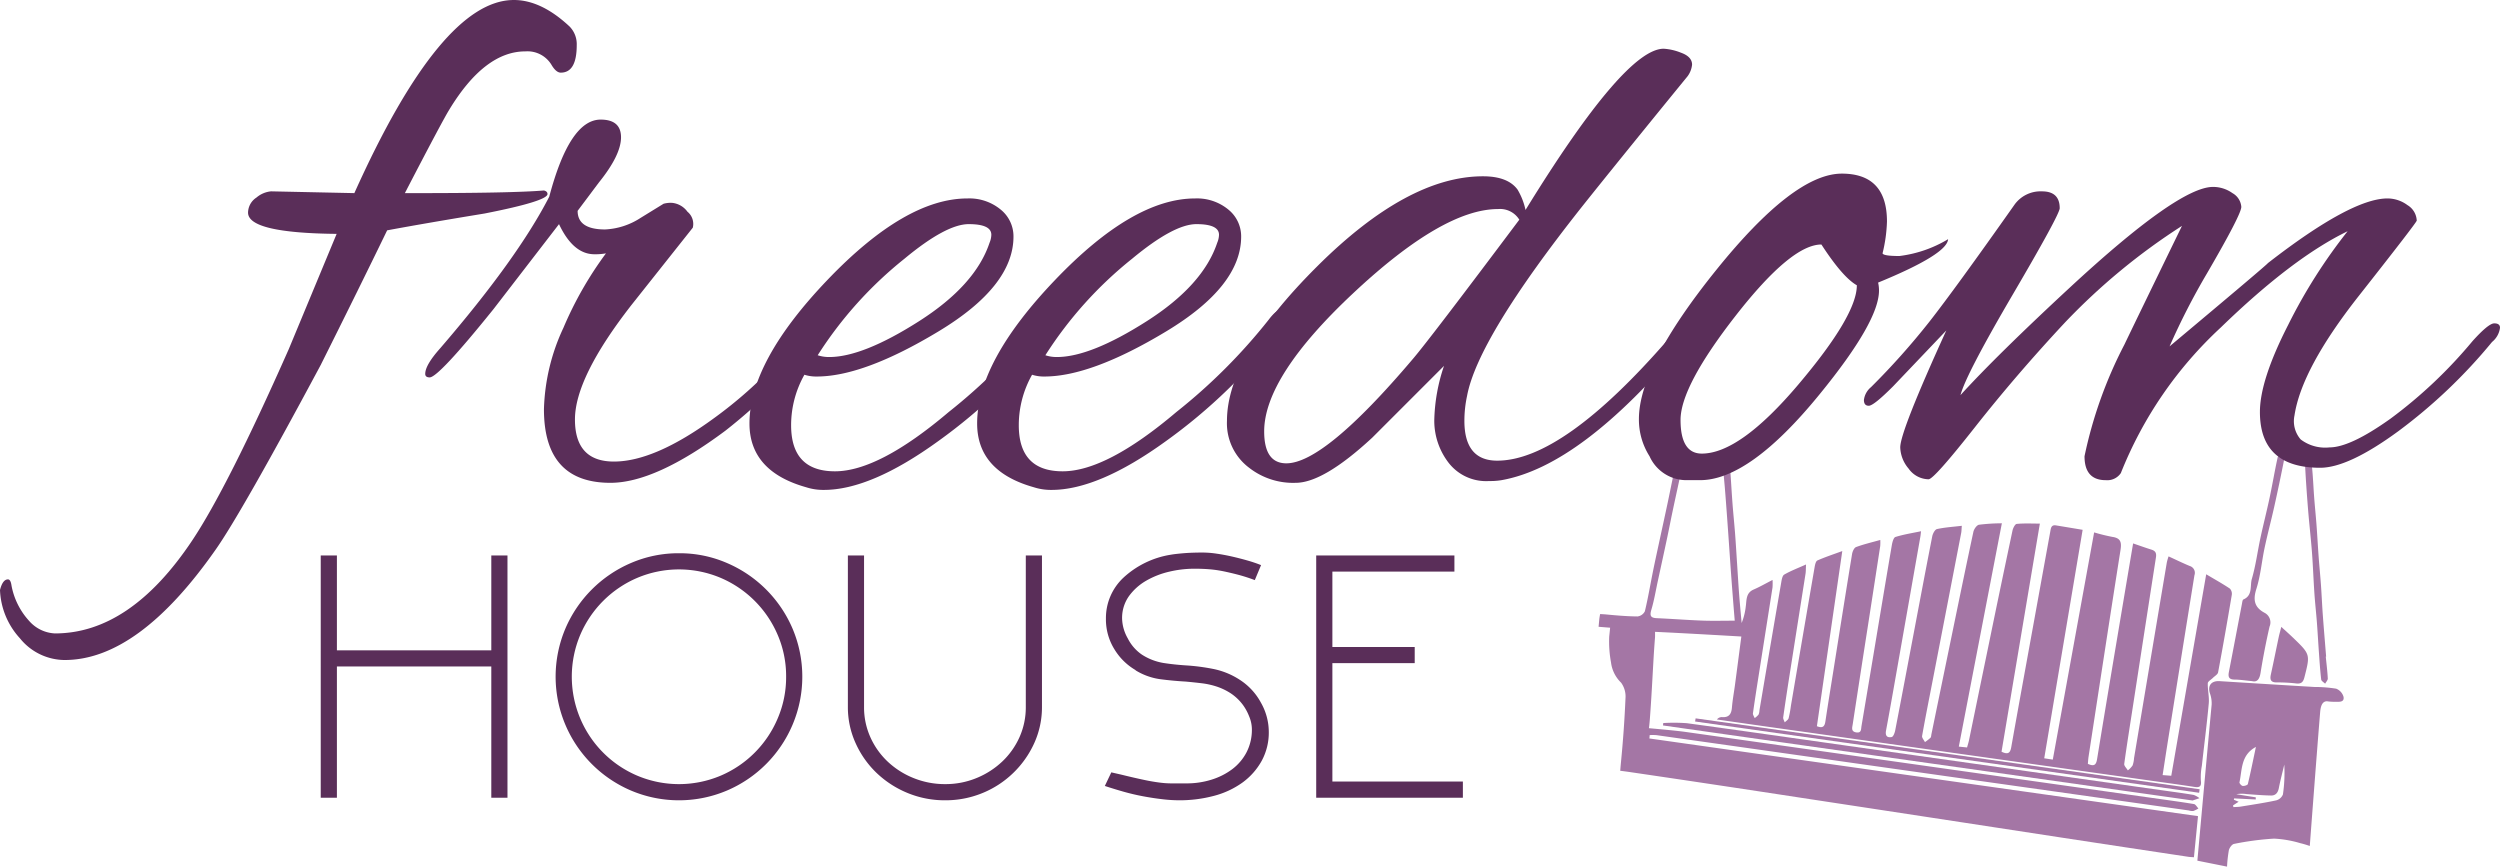
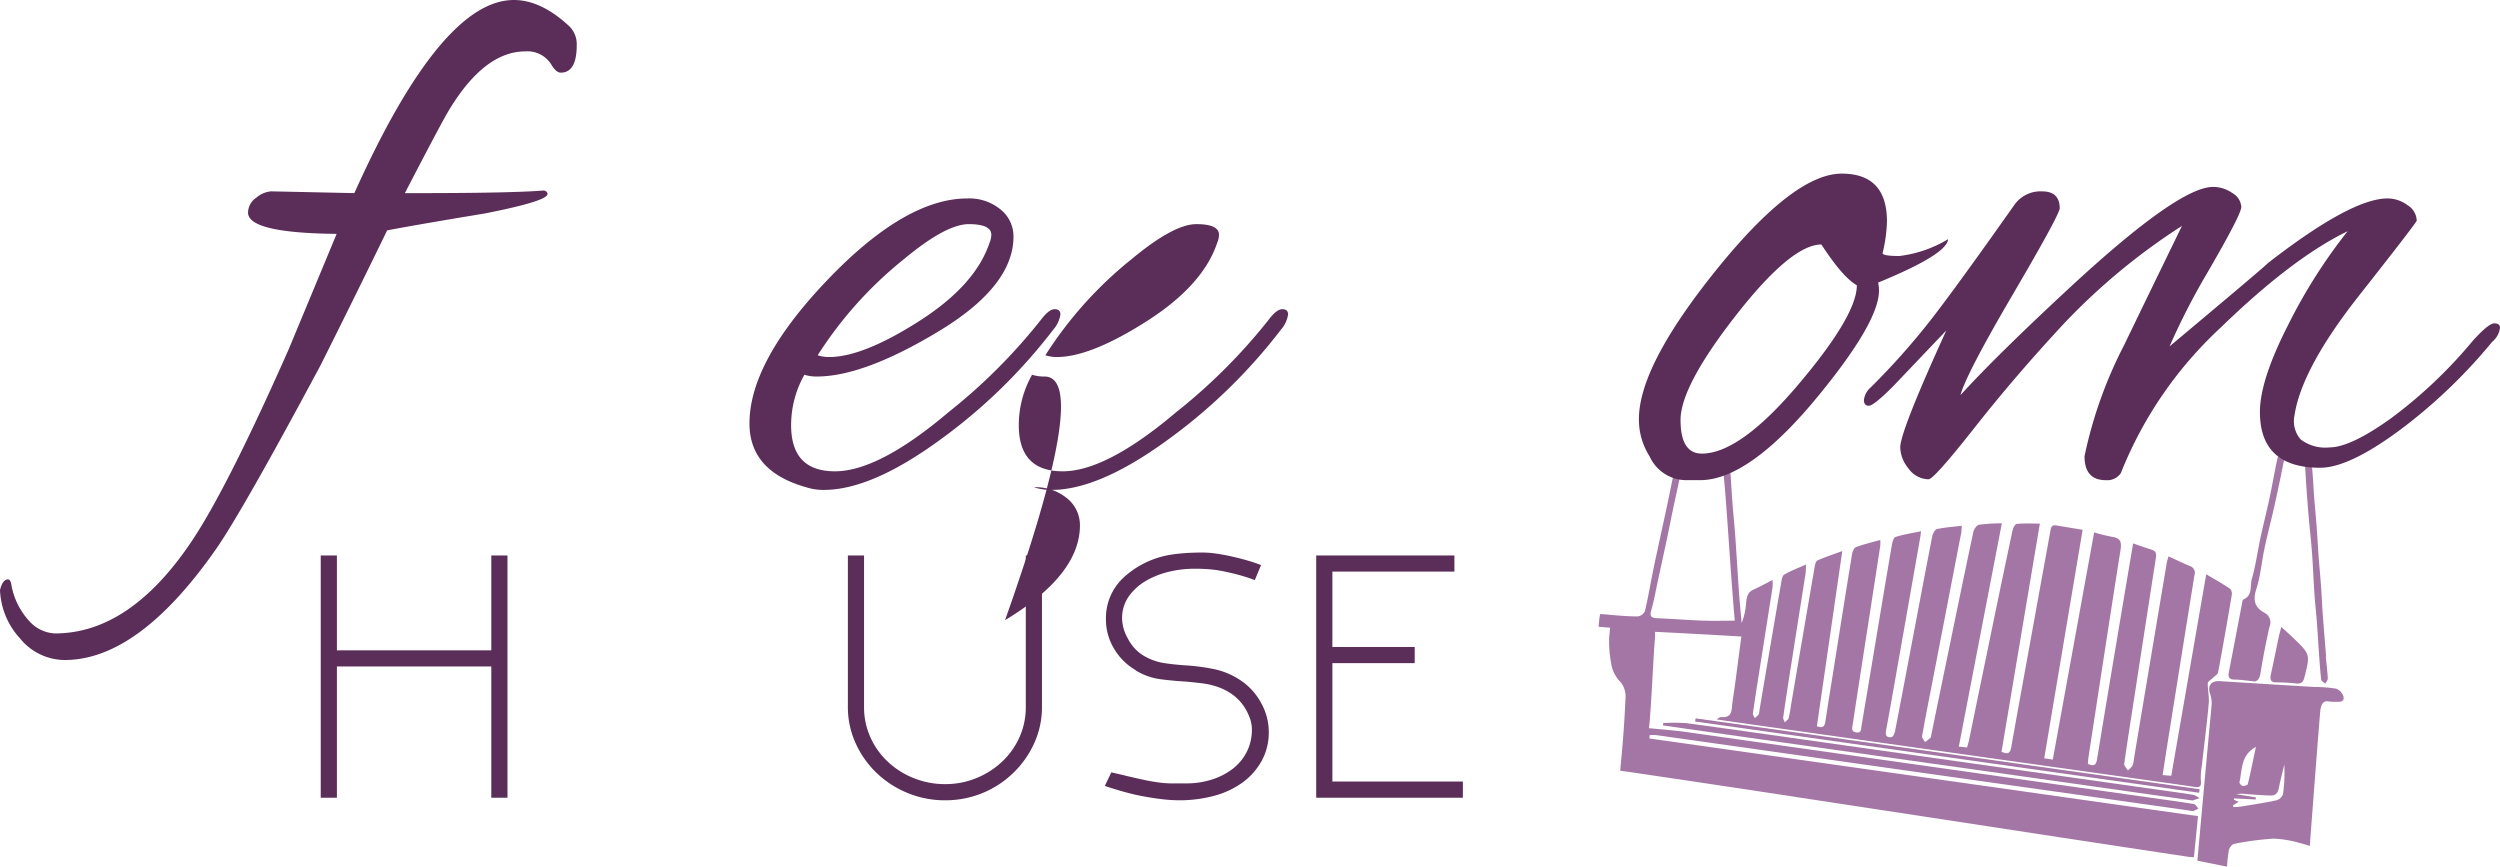
<svg xmlns="http://www.w3.org/2000/svg" id="Layer_1" data-name="Layer 1" viewBox="0 0 265.844 92.155">
  <title>freedom-house-logo</title>
  <g>
    <g>
      <path d="M199.946,57.417c-.911.257-1.762.453-2.573.755-.211.078-.385.473-.429.746-.694,4.243-1.364,8.49-2.039,12.737-.267,1.678-.543,3.354-.793,5.034-.076.511-.238.799-.907.534.89-6.138,1.778-12.268,2.699-18.625-1.002.368-1.841.643-2.645,1-.168.075-.251.442-.293.687q-1.272,7.376-2.523,14.755a12.359,12.359,0,0,1-.244,1.33c-.05.174-.272.299-.416.446-.057-.179-.185-.368-.162-.536.223-1.577.466-3.151.713-4.724q.828-5.27,1.661-10.539c.04-.255.03-.518.054-.992-.869.39-1.625.675-2.317,1.074-.204.118-.27.546-.322.846q-1.168,6.788-2.313,13.579a1.279,1.279,0,0,1-.096.463,2.06,2.06,0,0,1-.413.374c-.065-.171-.206-.353-.184-.512.186-1.341.398-2.678.608-4.015q.736-4.68,1.473-9.36a6.407,6.407,0,0,0,.004-.804c-.721.369-1.346.732-2.005,1.017-.847.366-.743,1.128-.845,1.816a6.681,6.681,0,0,1-.437,1.747c-.088-.995-.186-1.989-.262-2.985-.083-1.092-.147-2.186-.219-3.279-.072-1.091-.136-2.183-.219-3.273-.08-1.041-.189-2.079-.268-3.12-.081-1.06-.141-2.122-.213-3.183-.039-.573-.057-1.15-.141-1.717-.022-.146-.262-.258-.401-.386-.114.155-.334.317-.326.465.059,1.014.173,2.025.257,3.038.084,1.009.158,2.019.232,3.028q.12,1.637.232,3.275c.075,1.066.146,2.133.224,3.199.074,1.016.155,2.031.234,3.046.045.568.093,1.136.135,1.644-1.161,0-2.296.033-3.427-.008-1.618-.059-3.233-.189-4.851-.257-.687-.029-.774-.276-.585-.911.296-.994.463-2.026.684-3.042.331-1.525.665-3.049.989-4.575.21-.991.399-1.986.61-2.977.314-1.479.638-2.956.96-4.433.028-.129.119-.266.093-.38a2.735,2.735,0,0,0-.238-.533c-.168.129-.449.232-.486.391-.313,1.369-.576,2.75-.866,4.124-.311,1.475-.637,2.948-.954,4.422-.213.992-.432,1.983-.632,2.978-.282,1.401-.517,2.814-.853,4.202a1.007,1.007,0,0,1-.78.548c-1.113-.009-2.227-.105-3.336-.212-.207-.02-.64-.041-.64-.041s-.072.346-.096.615c-.027.299-.07.738-.07.738l1.228.097s-.073.736-.097.952a12.2,12.2,0,0,0,.191,2.737,3.598,3.598,0,0,0,1.072,2.155,2.493,2.493,0,0,1,.467,1.677q-.145,3.38-.477,6.751c-.036.364-.083.941-.083.941s.553.07.904.121q9.138,1.343,18.267,2.743,13.933,2.121,27.863,4.258,6.69,1.021,13.383,2.028c.155.023.313.026.592.048.141-1.433.281-2.845.432-4.373l-58.338-8.259.03-.357a5.205,5.205,0,0,1,.72.004q10.841,1.53,21.68,3.071,11.589,1.641,23.179,3.275,5.873.83,11.747,1.661a1.37,1.37,0,0,0,.469.061,2.758,2.758,0,0,0,.557-.271c-.159-.163-.299-.441-.48-.471-1.492-.245-2.992-.445-4.49-.657q-12.772-1.807-25.543-3.612-12.023-1.7-24.045-3.401c-.972-.137-2.896-.305-3.873-.395,0,0,.047-.303.1-1.0.168-2.197.274-4.398.403-6.598.041-.689.09-1.379.144-2.063.011-.146.001-.585.001-.585,2.81.124,9.179.497,9.179.497-.222,1.668-.454,3.478-.682,5.181-.106.789-.254,1.574-.319,2.367-.057.698-.317,1.085-1.074,1.02a.673.673,0,0,0-.523.252c1.578.226,3.155.455,4.733.678q11.074,1.563,22.149,3.122,10.444,1.47,20.89,2.936c.998.14,1.997.281,2.993.436.544.085.782-.029.697-.669a6.631,6.631,0,0,1,.103-1.565c.246-2.215.533-4.425.737-6.644.065-.705-.125-1.431-.104-2.144.006-.195.352-.379.541-.57.193-.194.513-.366.555-.59.514-2.739.993-5.484,1.456-8.233a.808.808,0,0,0-.203-.673c-.767-.512-1.575-.962-2.517-1.522-1.251,7.214-2.477,14.283-3.715,21.424l-.92-.071c.185-1.196.358-2.339.539-3.481q1.414-8.886,2.844-17.769a.757.757,0,0,0-.502-.985c-.731-.305-1.445-.653-2.248-1.021a6.276,6.276,0,0,0-.186.643q-1.747,10.405-3.486,20.811a2.844,2.844,0,0,1-.154.777,2.349,2.349,0,0,1-.505.525c-.135-.231-.412-.482-.384-.691.293-2.13.636-4.252.963-6.377q1.2-7.791,2.409-15.58c.073-.463-.054-.694-.486-.829-.623-.194-1.238-.417-1.942-.657-.35,2.076-.682,4.034-1.01,5.992-.947,5.654-1.901,11.307-2.825,16.965-.105.644-.358.761-.977.483.021-.228.033-.485.071-.738,1.128-7.345,2.249-14.692,3.406-22.033.126-.799.001-1.238-.868-1.363a19.863,19.863,0,0,1-1.942-.479c-1.472,8.089-2.928,16.093-4.396,24.161l-.911-.14c1.363-8.11,2.716-16.156,4.085-24.296-1.015-.169-1.924-.321-2.833-.47-.512-.084-.544.3-.606.641q-.883,4.857-1.763,9.715c-.801,4.414-1.609,8.826-2.393,13.242-.106.596-.335.805-1.03.469l4.076-24.258c-.899,0-1.688-.044-2.465.034-.175.018-.39.444-.446.712q-1.281,6.037-2.52,12.082-1.056,5.108-2.105,10.217c-.048.231-.123.457-.206.76l-.877-.091c1.525-7.912,3.038-15.76,4.578-23.746a20.252,20.252,0,0,0-2.432.154c-.242.043-.533.464-.596.756-.803,3.737-1.569,7.481-2.342,11.225q-1.063,5.147-2.12,10.295c-.027.13-.023.297-.103.379a4.974,4.974,0,0,1-.586.458c-.107-.219-.338-.461-.303-.655.348-1.96.74-3.912,1.118-5.866q1.521-7.857,3.038-15.714c.039-.203.037-.413.067-.765-.929.11-1.797.163-2.637.346-.22.048-.45.482-.507.772-.671,3.411-1.311,6.829-1.959,10.245-.658,3.468-1.31,6.938-1.982,10.403-.05.256-.201.659-.368.694-.474.101-.711-.12-.605-.687.5-2.688.967-5.381,1.442-8.074q1.107-6.273,2.209-12.547c.023-.129.033-.259.072-.575-.963.203-1.864.341-2.723.611-.203.064-.331.56-.385.876-.661,3.872-1.302,7.748-1.949,11.622q-.636,3.809-1.277,7.617c-.054.319.012.749-.549.667-.586-.086-.437-.513-.384-.859q.804-5.274,1.628-10.544.652-4.21,1.299-8.42A4.969,4.969,0,0,0,199.946,57.417Z" style="fill: #a476a5" />
      <path d="M233.663,91.522s1.026-11.348,1.519-16.603a3.153,3.153,0,0,0-.187-1.2c-.26-.821.155-1.343,1.045-1.287q5.043.318,10.087.62a14.366,14.366,0,0,1,2.291.18,1.303,1.303,0,0,1,.788.869c.104.562-.421.54-.829.523a5.307,5.307,0,0,1-.794-.034c-.664-.131-.817.574-.864,1.142-.373,4.52-1.102,14.227-1.102,14.227s-.57-.199-.969-.287a11.917,11.917,0,0,0-2.829-.495,30.549,30.549,0,0,0-4.254.561c-.224.039-.491.413-.554.677a14.073,14.073,0,0,0-.192,1.74Zm4.389-6.265-.596.386.038.183c.262-.017.528-.013.786-.056,1.255-.205,2.514-.393,3.757-.659a1.069,1.069,0,0,0,.724-.63,15.933,15.933,0,0,0,.145-3.176c-.196.833-.418,1.661-.58,2.501-.095.491-.345.796-.827.787-.867-.015-1.734-.089-2.6-.151a3.37,3.37,0,0,0-1.095.012l2.072.334-.01.226-2.295-.114-.028.142Zm.088-2.071c-.024.108.206.371.342.389.178.024.522-.089.549-.201.308-1.289.57-2.588.857-3.948C238.272,80.291,238.434,81.844,238.14,83.187Z" style="fill: #a476a5" />
      <path d="M239.473,72.428c.521.135.794-.164.908-.872q.398-2.475.956-4.922a1.144,1.144,0,0,0-.537-1.474c-1.084-.588-1.235-1.368-.86-2.548.445-1.402.563-2.905.872-4.353.308-1.449.692-2.882,1.015-4.328q.568-2.548,1.074-5.11c.036-.183-.122-.405-.19-.609-.178.149-.477.271-.516.45-.311,1.425-.553,2.866-.856,4.293-.301,1.421-.665,2.829-.97,4.25-.312,1.45-.498,2.934-.913,4.352-.215.735.118,1.756-.901,2.19-.094.04-.118.282-.147.435-.465,2.424-.921,4.849-1.393,7.272-.101.521-.005.807.605.811C238.175,72.268,238.729,72.358,239.473,72.428Z" style="fill: #a476a5" />
      <path d="M176.839,77.143q5.155.734,10.309,1.467,12.212,1.73,24.425,3.456,10.755,1.522,21.509,3.047a.196.196,0,0,0,.078.009c.242-.079.483-.162.725-.244a2.142,2.142,0,0,0-.621-.349c-1.072-.181-2.151-.322-3.228-.474q-16.822-2.38-33.643-4.759c-5.673-.803-11.344-1.619-17.021-2.393a18.729,18.729,0,0,0-2.506-.015Z" style="fill: #a476a5" />
      <path d="M180.254,76.722l53.597,7.58.053-.374-53.596-7.54Z" style="fill: #a476a5" />
      <path d="M247.354,69.818c-.118-1.477-.245-2.953-.353-4.43-.077-1.059-.12-2.121-.196-3.181-.072-1.011-.173-2.02-.248-3.031-.082-1.114-.14-2.229-.224-3.342-.074-.991-.178-1.979-.252-2.969-.084-1.115-.123-2.235-.242-3.346-.029-.273-.293-.52-.449-.779a2.406,2.406,0,0,0-.269.807c.08,1.582.194,3.163.322,4.742.12,1.479.293,2.954.405,4.433.11,1.453.161,2.911.259,4.365.069,1.017.184,2.03.262,3.046.083,1.085.142,2.173.22,3.258.068.957.129,1.915.241,2.867.019.163.274.298.42.447.099-.187.291-.378.282-.559-.04-.776-.139-1.549-.216-2.323Z" style="fill: #a476a5" />
      <path d="M242.588,66.662c-.114.449-.207.768-.276,1.092-.28,1.322-.543,2.648-.834,3.968-.124.562-.007.852.639.845a16.88,16.88,0,0,1,2.063.11c.538.061.74-.157.867-.656.621-2.435.635-2.433-1.203-4.203C243.468,67.455,243.075,67.109,242.588,66.662Z" style="fill: #a476a5" />
    </g>
    <g>
      <path d="M52.244,70.872H35.826v13.955h-1.72V59.066h1.72V69.152H52.244V59.066H53.964V84.827h-1.72Z" style="fill: #5a2e59" />
-       <path d="M72.219,58.831A12.619,12.619,0,0,1,77.301,59.868a13.237,13.237,0,0,1,6.977,6.978,13.121,13.121,0,0,1,0,10.222,13.185,13.185,0,0,1-6.977,6.997,13.074,13.074,0,0,1-10.203,0,13.192,13.192,0,0,1-6.978-6.997,13.121,13.121,0,0,1,0-10.222,13.244,13.244,0,0,1,6.978-6.978A12.71,12.71,0,0,1,72.219,58.831Zm11.375,13.135a11.068,11.068,0,0,0-.899-4.456,11.483,11.483,0,0,0-6.059-6.06,11.393,11.393,0,0,0-8.873,0,11.479,11.479,0,0,0-6.06,6.06,11.44,11.44,0,0,0,0,8.892A11.428,11.428,0,0,0,67.763,82.482a11.393,11.393,0,0,0,8.873,0A11.431,11.431,0,0,0,82.695,76.403,11.108,11.108,0,0,0,83.594,71.967Z" style="fill: #5a2e59" />
      <path d="M100.52,85.101a10.365,10.365,0,0,1-4.026-.783,10.553,10.553,0,0,1-3.283-2.13,10.105,10.105,0,0,1-2.229-3.166,9.254,9.254,0,0,1-.821-3.851V59.066h1.72V75.171a7.745,7.745,0,0,0,.665,3.206A8.121,8.121,0,0,0,94.383,80.977a8.756,8.756,0,0,0,2.756,1.758,8.87,8.87,0,0,0,3.381.646,8.631,8.631,0,0,0,3.323-.646,8.828,8.828,0,0,0,2.736-1.758,8.138,8.138,0,0,0,1.837-2.6,7.763,7.763,0,0,0,.665-3.206V59.066h1.72V75.171a9.254,9.254,0,0,1-.821,3.851,10.337,10.337,0,0,1-9.461,6.079Z" style="fill: #5a2e59" />
      <path d="M134.92,77.791a6.308,6.308,0,0,1-.762,3.127,7.1,7.1,0,0,1-2.051,2.307,9.158,9.158,0,0,1-3.03,1.407,14.157,14.157,0,0,1-3.694.469,15.596,15.596,0,0,1-1.818-.118q-.997-.116-2.032-.312-1.036-.195-2.072-.488-1.037-.295-1.975-.606l.688-1.446,1.032.235c.313.077.693.17,1.137.273q.665.157,1.41.313.746.157,1.471.254a9.934,9.934,0,0,0,1.314.098h1.646a8.783,8.783,0,0,0,2.626-.391,7.193,7.193,0,0,0,2.215-1.114,5.34,5.34,0,0,0,1.528-1.799,5.224,5.224,0,0,0,.569-2.482,3.611,3.611,0,0,0-.293-1.348,5.336,5.336,0,0,0-.646-1.192,5.165,5.165,0,0,0-1.309-1.251,6.437,6.437,0,0,0-1.506-.723,8.361,8.361,0,0,0-1.602-.351c-.547-.065-1.108-.124-1.681-.176q-1.369-.077-2.717-.254a6.764,6.764,0,0,1-2.639-.958h.039a6.375,6.375,0,0,1-2.267-2.229,6.006,6.006,0,0,1-.899-3.244,5.881,5.881,0,0,1,1.857-4.359,9.644,9.644,0,0,1,5.022-2.443q.431-.079,1.329-.157.899-.077,2.111-.077a10.217,10.217,0,0,1,1.427.115q.8.115,1.642.305.84.192,1.643.421a14.963,14.963,0,0,1,1.465.496l-.665,1.594a18.202,18.202,0,0,0-1.758-.567q-.822-.214-1.584-.372a12.505,12.505,0,0,0-1.505-.214q-.743-.059-1.602-.058a11.634,11.634,0,0,0-2.639.313,8.882,8.882,0,0,0-2.463.962,5.871,5.871,0,0,0-1.837,1.647,4.006,4.006,0,0,0-.723,2.414,4.488,4.488,0,0,0,.606,2.079,4.565,4.565,0,0,0,1.51,1.727,6.076,6.076,0,0,0,2.292.883q1.157.177,2.371.255a21.688,21.688,0,0,1,2.88.372,8.032,8.032,0,0,1,2.842,1.153,6.617,6.617,0,0,1,2.253,2.424A6.324,6.324,0,0,1,134.92,77.791Z" style="fill: #5a2e59" />
      <path d="M139.962,84.827V59.066h14.697v1.72h-12.977v8.013h8.755v1.72h-8.755v12.588H155.559v1.72Z" style="fill: #5a2e59" />
    </g>
    <g>
      <path d="M61.328,4.804q0,2.921-1.696,2.921-.472,0-.942-.753a2.983,2.983,0,0,0-2.826-1.508q-4.334,0-8.101,6.218-.756,1.225-4.71,8.855H44.182q10.267,0,13.66-.282c.25.063.377.189.377.377q0,.755-6.688,2.072Q45.217,23.741,41.168,24.494,38.247,30.524,34.103,38.813,25.624,54.64,22.892,58.502q-8.196,11.68-16.015,11.682a6.157,6.157,0,0,1-4.757-2.308A8.033,8.033,0,0,1,0,62.741Q.283,61.611.847,61.611c.189,0,.316.219.377.659A7.634,7.634,0,0,0,3.109,66.038a3.879,3.879,0,0,0,2.732,1.319q8.008,0,14.602-9.892,3.766-5.652,10.268-20.348l5.087-12.247q-9.421-.094-9.421-2.261a1.941,1.941,0,0,1,.895-1.602,2.783,2.783,0,0,1,1.554-.66l8.856.189Q46.913.001,54.639,0q2.919,0,5.935,2.826A2.678,2.678,0,0,1,61.328,4.804Z" style="fill: #5a2e59" />
-       <path d="M64.907,51.342q-7.065,0-7.065-7.819a21.706,21.706,0,0,1,2.072-8.667,38.578,38.578,0,0,1,4.523-7.914,6.417,6.417,0,0,1-1.225.095q-2.26,0-3.768-3.203L52.472,32.878q-5.843,7.255-6.783,7.253-.471,0-.471-.376,0-.941,1.602-2.732,8.196-9.514,11.587-16.109,2.167-8.196,5.464-8.196,2.167,0,2.167,1.884,0,1.885-2.355,4.804l-2.26,3.015q0,1.979,2.92,1.979a7.554,7.554,0,0,0,3.768-1.225l2.45-1.507a2.782,2.782,0,0,1,.942-.094,2.31,2.31,0,0,1,1.601.942,1.673,1.673,0,0,1,.566,1.696L67.168,32.407q-6.029,7.725-6.029,12.199,0,4.477,4.145,4.475,4.332,0,10.645-4.616A45.644,45.644,0,0,0,82.806,38.342q2.92-3.392,3.203-3.392c.438,0,.659.236.659.707a2.664,2.664,0,0,1-.848,1.649l-3.014,3.392a55.838,55.838,0,0,1-5.652,5.087Q69.711,51.344,64.907,51.342Z" style="fill: #5a2e59" />
      <path d="M87.611,52.096a5.922,5.922,0,0,1-1.884-.282q-6.028-1.696-6.03-6.783,0-6.592,8.291-15.262,8.288-8.666,14.883-8.666a5.22,5.22,0,0,1,3.533,1.178,3.657,3.657,0,0,1,1.367,2.873q0,5.277-7.962,10.08Q91.85,40.037,86.856,40.038a4.121,4.121,0,0,1-1.317-.189,10.896,10.896,0,0,0-1.413,5.37q0,4.899,4.662,4.899,4.664,0,12.105-6.312A60.138,60.138,0,0,0,110.691,34.008q.847-1.13,1.461-1.13.61,0,.611.565a3.171,3.171,0,0,1-.753,1.602A57.889,57.889,0,0,1,99.763,46.914Q92.601,52.096,87.611,52.096Zm17.805-27.131q0-1.13-2.403-1.131-2.401,0-6.83,3.674A42.044,42.044,0,0,0,86.952,37.776a3.799,3.799,0,0,0,1.224.189q3.58,0,9.562-3.815,5.981-3.816,7.489-8.337A2.325,2.325,0,0,0,105.416,24.965Z" style="fill: #5a2e59" />
-       <path d="M111.821,52.096a5.922,5.922,0,0,1-1.884-.282q-6.028-1.696-6.03-6.783,0-6.592,8.291-15.262,8.288-8.666,14.883-8.666a5.22,5.22,0,0,1,3.533,1.178,3.657,3.657,0,0,1,1.367,2.873q0,5.277-7.962,10.08Q116.06,40.037,111.066,40.038a4.121,4.121,0,0,1-1.317-.189,10.896,10.896,0,0,0-1.413,5.37q0,4.899,4.662,4.899,4.664,0,12.105-6.312a60.138,60.138,0,0,0,9.798-9.798q.847-1.13,1.461-1.13.61,0,.611.565a3.171,3.171,0,0,1-.753,1.602,57.889,57.889,0,0,1-12.247,11.87Q116.812,52.096,111.821,52.096ZM129.626,24.965q0-1.13-2.403-1.131-2.401,0-6.83,3.674A42.044,42.044,0,0,0,111.162,37.776a3.799,3.799,0,0,0,1.224.189q3.58,0,9.562-3.815,5.981-3.816,7.489-8.337A2.325,2.325,0,0,0,129.626,24.965Z" style="fill: #5a2e59" />
-       <path d="M162.221,22.327Q172.769,5.182,176.917,5.181a5.897,5.897,0,0,1,1.836.424q1.178.424,1.178,1.271a2.505,2.505,0,0,1-.471,1.224q-7.537,9.235-11.211,13.848-11.117,14.038-12.247,20.16a12.616,12.616,0,0,0-.282,2.638q0,4.239,3.485,4.239,6.972,0,18.182-12.906a3.657,3.657,0,0,1,1.601-1.083q.66-.142.661.329a1.897,1.897,0,0,1-.567,1.131q-10.929,13.095-19.406,14.602a7.218,7.218,0,0,1-1.319.094,5.042,5.042,0,0,1-4.379-2.025A7.332,7.332,0,0,1,152.517,44.748a19.115,19.115,0,0,1,1.036-5.841l-7.63,7.631q-5.183,4.804-8.149,4.804a7.601,7.601,0,0,1-4.946-1.602,5.913,5.913,0,0,1-2.355-4.993q0-6.875,9.61-16.439,9.607-9.56,17.616-9.561,2.636,0,3.674,1.413A7.214,7.214,0,0,1,162.221,22.327ZM134.43,45.878q0,3.391,2.355,3.391,4.049,0,13.47-11.116,1.697-1.979,11.305-14.791a2.403,2.403,0,0,0-2.261-1.131q-5.84,0-15.354,8.903Q134.428,40.037,134.43,45.878Z" style="fill: #5a2e59" />
+       <path d="M111.821,52.096a5.922,5.922,0,0,1-1.884-.282a5.22,5.22,0,0,1,3.533,1.178,3.657,3.657,0,0,1,1.367,2.873q0,5.277-7.962,10.08Q116.06,40.037,111.066,40.038a4.121,4.121,0,0,1-1.317-.189,10.896,10.896,0,0,0-1.413,5.37q0,4.899,4.662,4.899,4.664,0,12.105-6.312a60.138,60.138,0,0,0,9.798-9.798q.847-1.13,1.461-1.13.61,0,.611.565a3.171,3.171,0,0,1-.753,1.602,57.889,57.889,0,0,1-12.247,11.87Q116.812,52.096,111.821,52.096ZM129.626,24.965q0-1.13-2.403-1.131-2.401,0-6.83,3.674A42.044,42.044,0,0,0,111.162,37.776a3.799,3.799,0,0,0,1.224.189q3.58,0,9.562-3.815,5.981-3.816,7.489-8.337A2.325,2.325,0,0,0,129.626,24.965Z" style="fill: #5a2e59" />
      <path d="M199.808,30.899q0,3.3-6.311,11.022-7.444,9.138-12.718,9.138H179.27a4.294,4.294,0,0,1-3.862-2.544,7.265,7.265,0,0,1-1.13-3.957q0-5.652,8.243-15.873,8.241-10.221,13.331-10.222,4.802,0,4.804,5.087a16.027,16.027,0,0,1-.471,3.391c.061.189.659.283,1.79.283a13.135,13.135,0,0,0,5.181-1.79q-.097,1.604-7.443,4.616A3.607,3.607,0,0,1,199.808,30.899Zm-6.123-4.899q-3.204,0-9.091,7.536Q178.706,41.076,178.705,44.654q0,3.581,2.261,3.58,4.049,0,10.269-7.348,6.218-7.348,6.217-10.551Q195.946,29.486,193.684,26Z" style="fill: #5a2e59" />
      <path d="M246.721,49.741q-6.409,0-6.407-5.935,0-3.392,3.016-9.279a56.591,56.591,0,0,1,6.311-9.939q-5.843,2.826-13.472,10.222a42.454,42.454,0,0,0-10.644,15.497,1.739,1.739,0,0,1-1.603.753q-2.26,0-2.259-2.544a46.118,46.118,0,0,1,4.239-11.87q1.035-2.167,6.123-12.624A67.159,67.159,0,0,0,219.543,34.338q-5.136,5.51-9.516,11.069-4.38,5.56-4.946,5.558a2.64,2.64,0,0,1-2.12-1.13,3.646,3.646,0,0,1-.894-2.261q0-1.696,4.898-12.435l-5.652,5.935q-2.07,2.074-2.591,2.073-.516,0-.517-.612a2.092,2.092,0,0,1,.753-1.366,77.378,77.378,0,0,0,6.219-6.972q2.73-3.484,9.043-12.435a3.408,3.408,0,0,1,2.92-1.413q1.882,0,1.884,1.79,0,.66-4.994,9.185-4.993,8.527-5.557,10.692Q212.335,37.776,220.06,30.617,231.649,19.878,235.322,19.877a3.544,3.544,0,0,1,2.072.66,1.832,1.832,0,0,1,.942,1.46q0,.802-3.674,7.113a73.789,73.789,0,0,0-3.956,7.724q10.457-8.76,10.456-8.855,8.854-6.876,12.718-6.877a3.576,3.576,0,0,1,2.12.707,2.021,2.021,0,0,1,.99,1.649q0,.189-6.123,7.96-6.127,7.772-6.878,12.766a2.958,2.958,0,0,0,.659,2.543,4.301,4.301,0,0,0,3.062.848q2.213,0,6.501-3.062a49.852,49.852,0,0,0,8.714-8.243c1.132-1.256,1.899-1.884,2.309-1.884.407,0,.611.157.611.471a2.33,2.33,0,0,1-.846,1.507,56.217,56.217,0,0,1-9.939,9.468Q249.734,49.741,246.721,49.741Z" style="fill: #5a2e59" />
    </g>
  </g>
</svg>